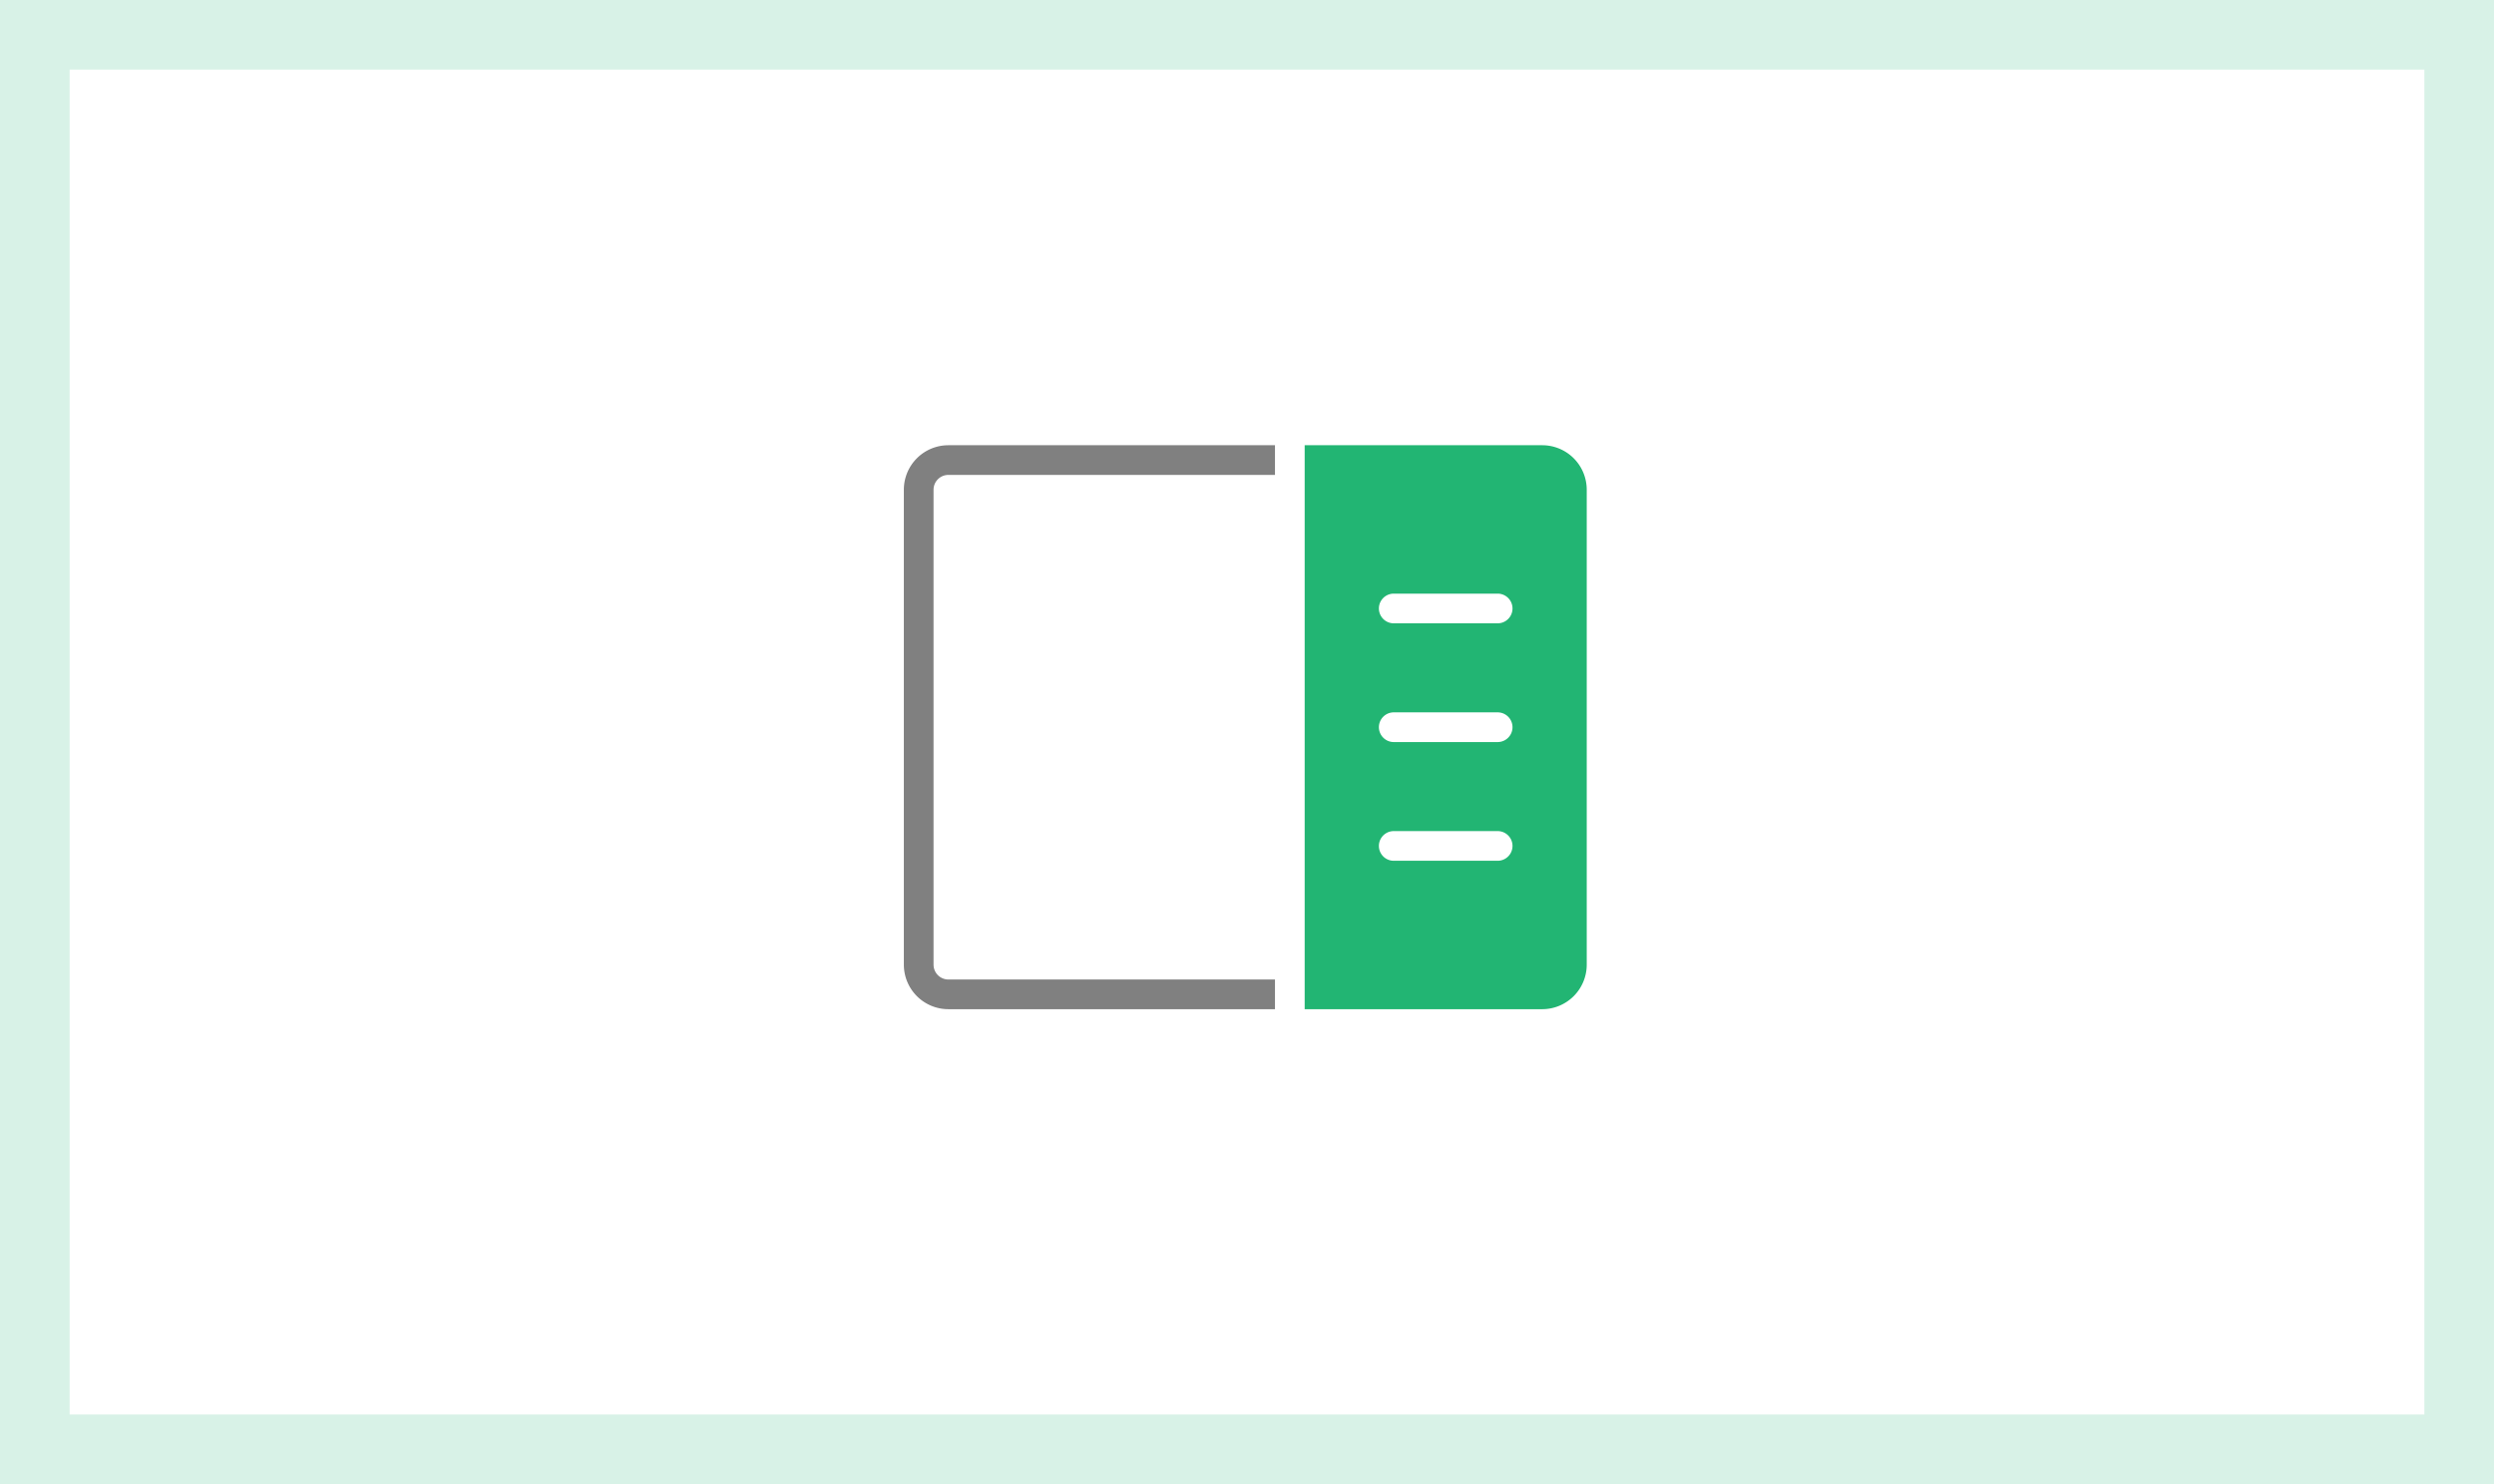
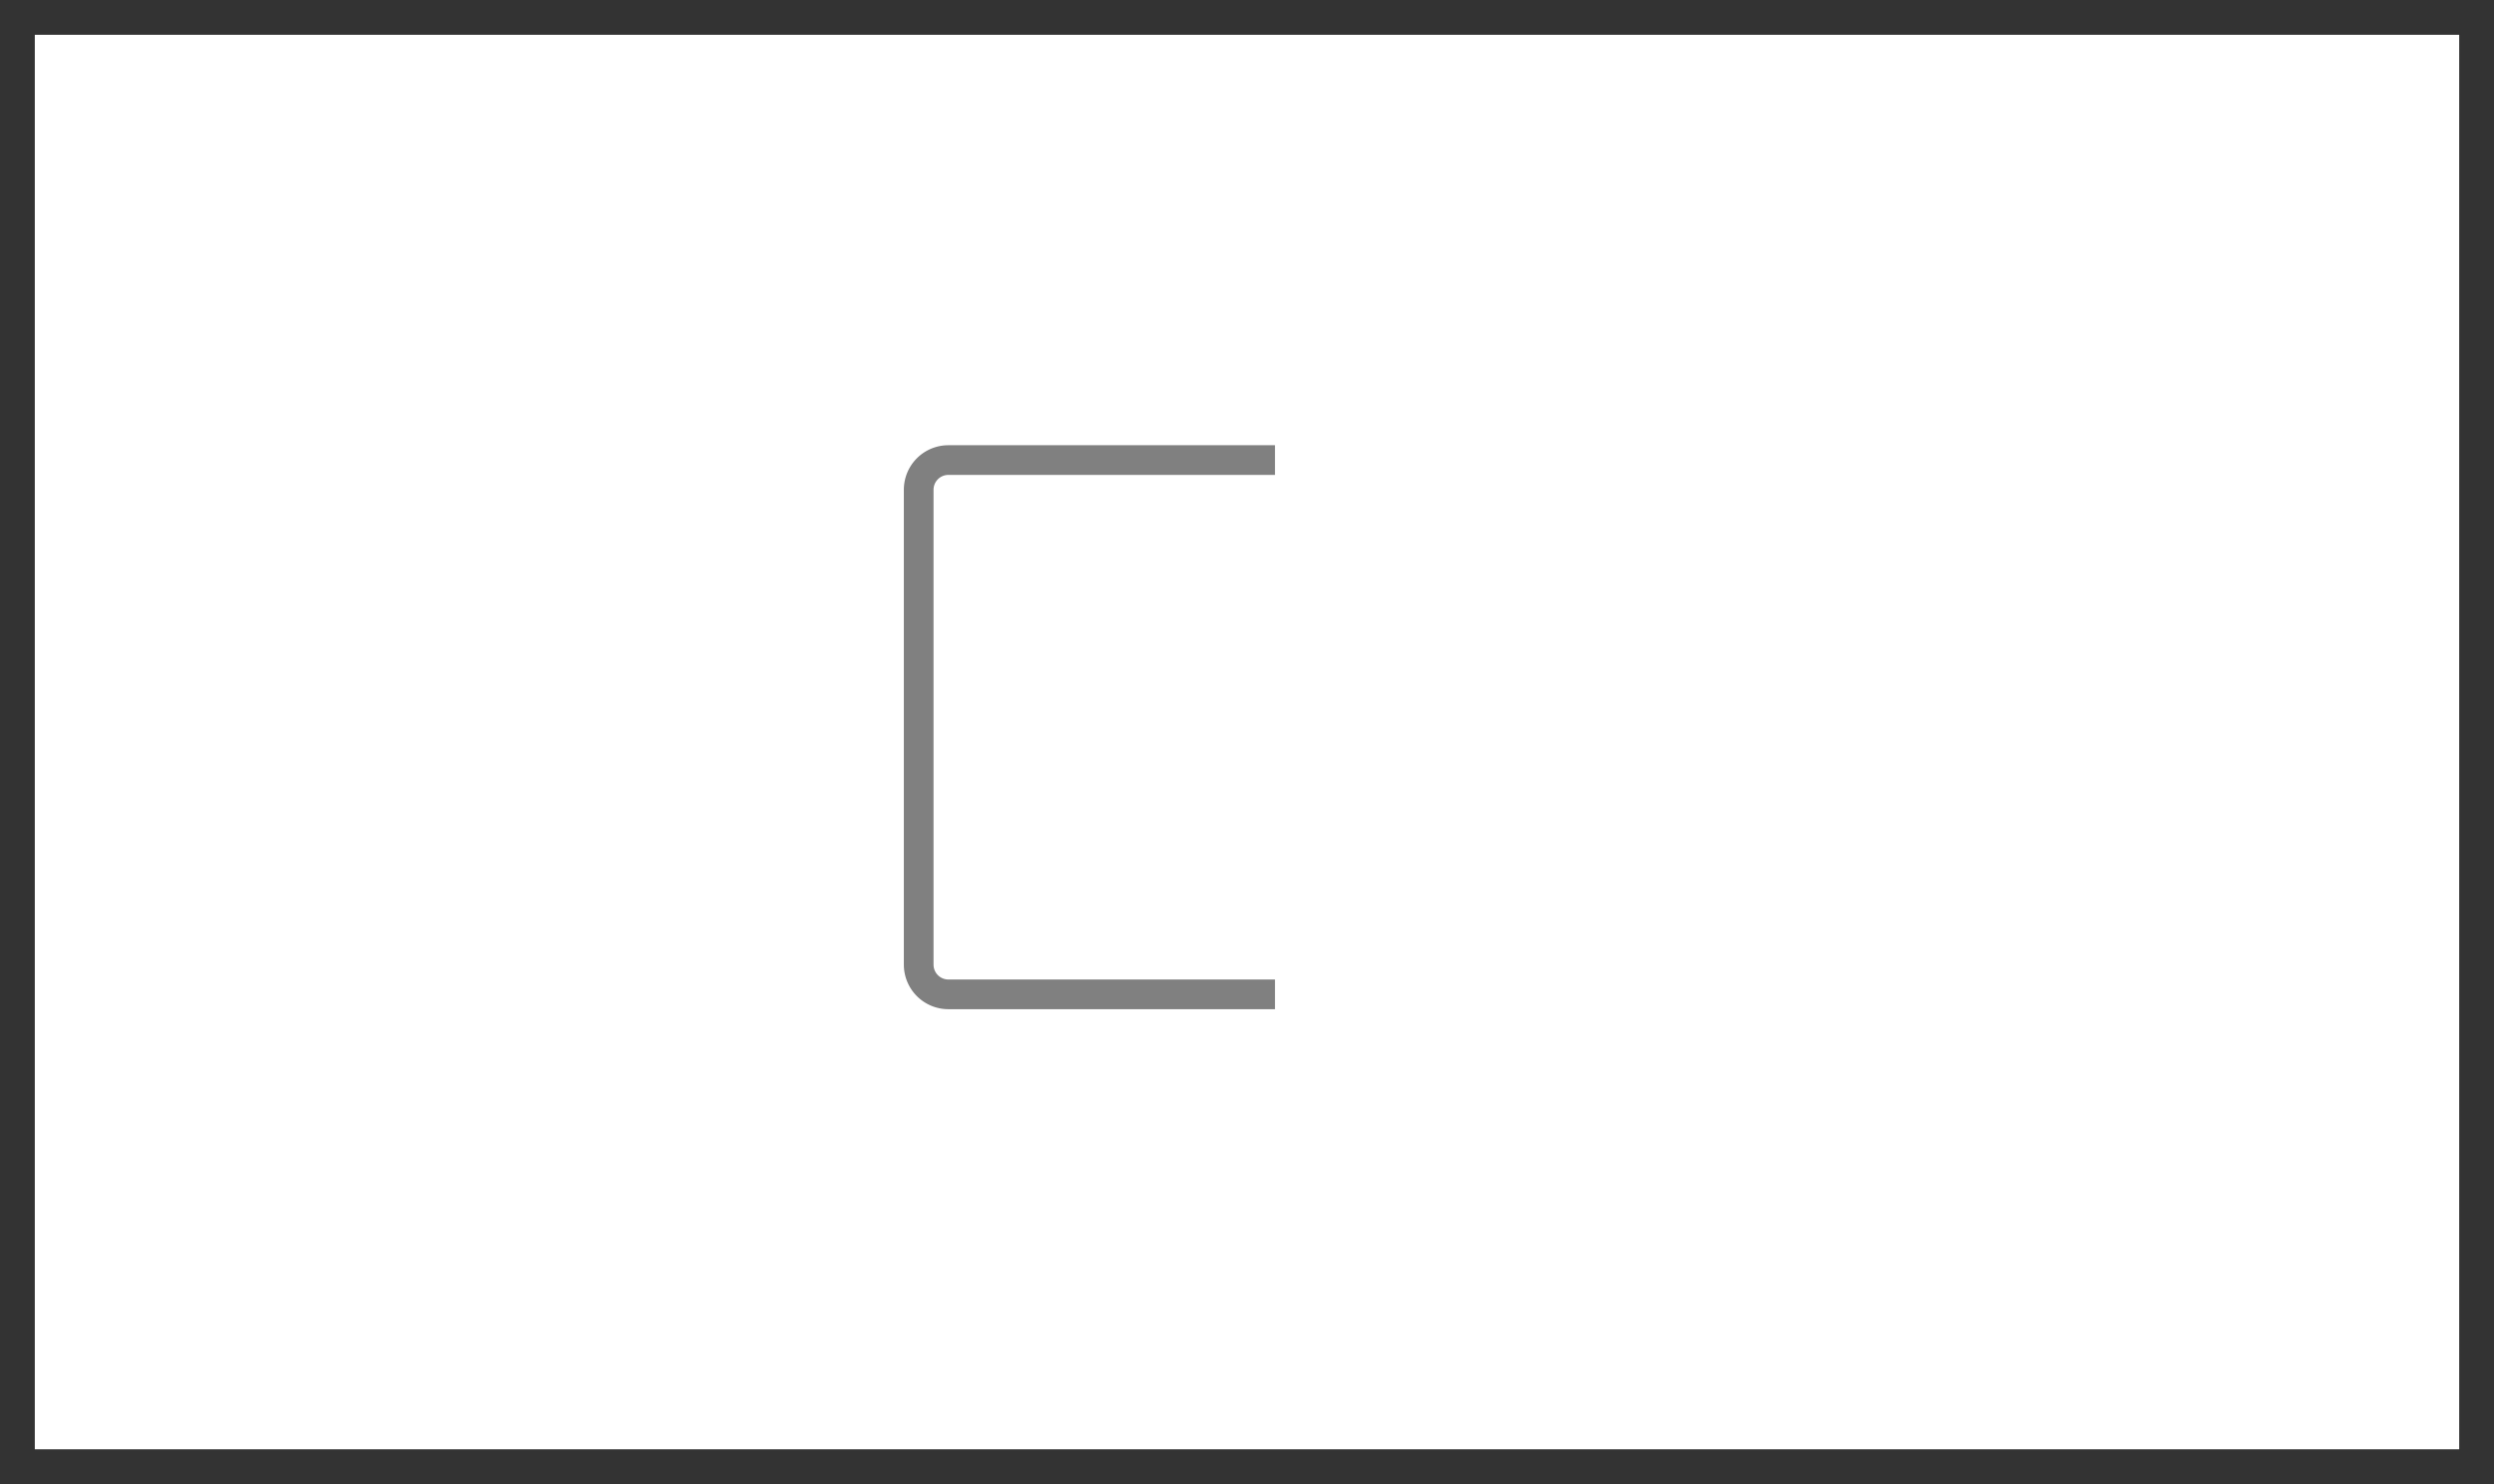
<svg xmlns="http://www.w3.org/2000/svg" viewBox="0 0 336 200" width="336" height="200">
  <rect x="0" y="0" width="336" height="200" fill="#333333" stroke="none" />
  <defs>
    <style>.cls-1{fill:#fff;}.cls-2{fill:#d8f2e7;}.cls-3{fill:gray;}.cls-4{fill:#22b573;}</style>
  </defs>
  <g id="レイヤー_2" data-name="レイヤー 2">
    <g id="レイヤー_1-2" data-name="レイヤー 1">
      <rect class="cls-1" x="4.69" y="4.69" width="326.62" height="190.62" />
-       <path class="cls-2" d="M326.62,9.38V190.62H9.38V9.38H326.62M336,0H0V200H336V0Z" />
      <path class="cls-3" d="M171.77,136h-44a6,6,0,0,1-6-6V66a6,6,0,0,1,6-6h44v4h-44a2,2,0,0,0-2,2v64a2,2,0,0,0,2,2h44Z" />
-       <path class="cls-4" d="M207.77,60h-32v76h32a6,6,0,0,0,6-6V66A6,6,0,0,0,207.77,60Zm-6,56h-14a2,2,0,0,1,0-4h14a2,2,0,0,1,0,4Zm0-16h-14a2,2,0,0,1,0-4h14a2,2,0,0,1,0,4Zm0-16h-14a2,2,0,0,1,0-4h14a2,2,0,0,1,0,4Z" />
    </g>
  </g>
</svg>